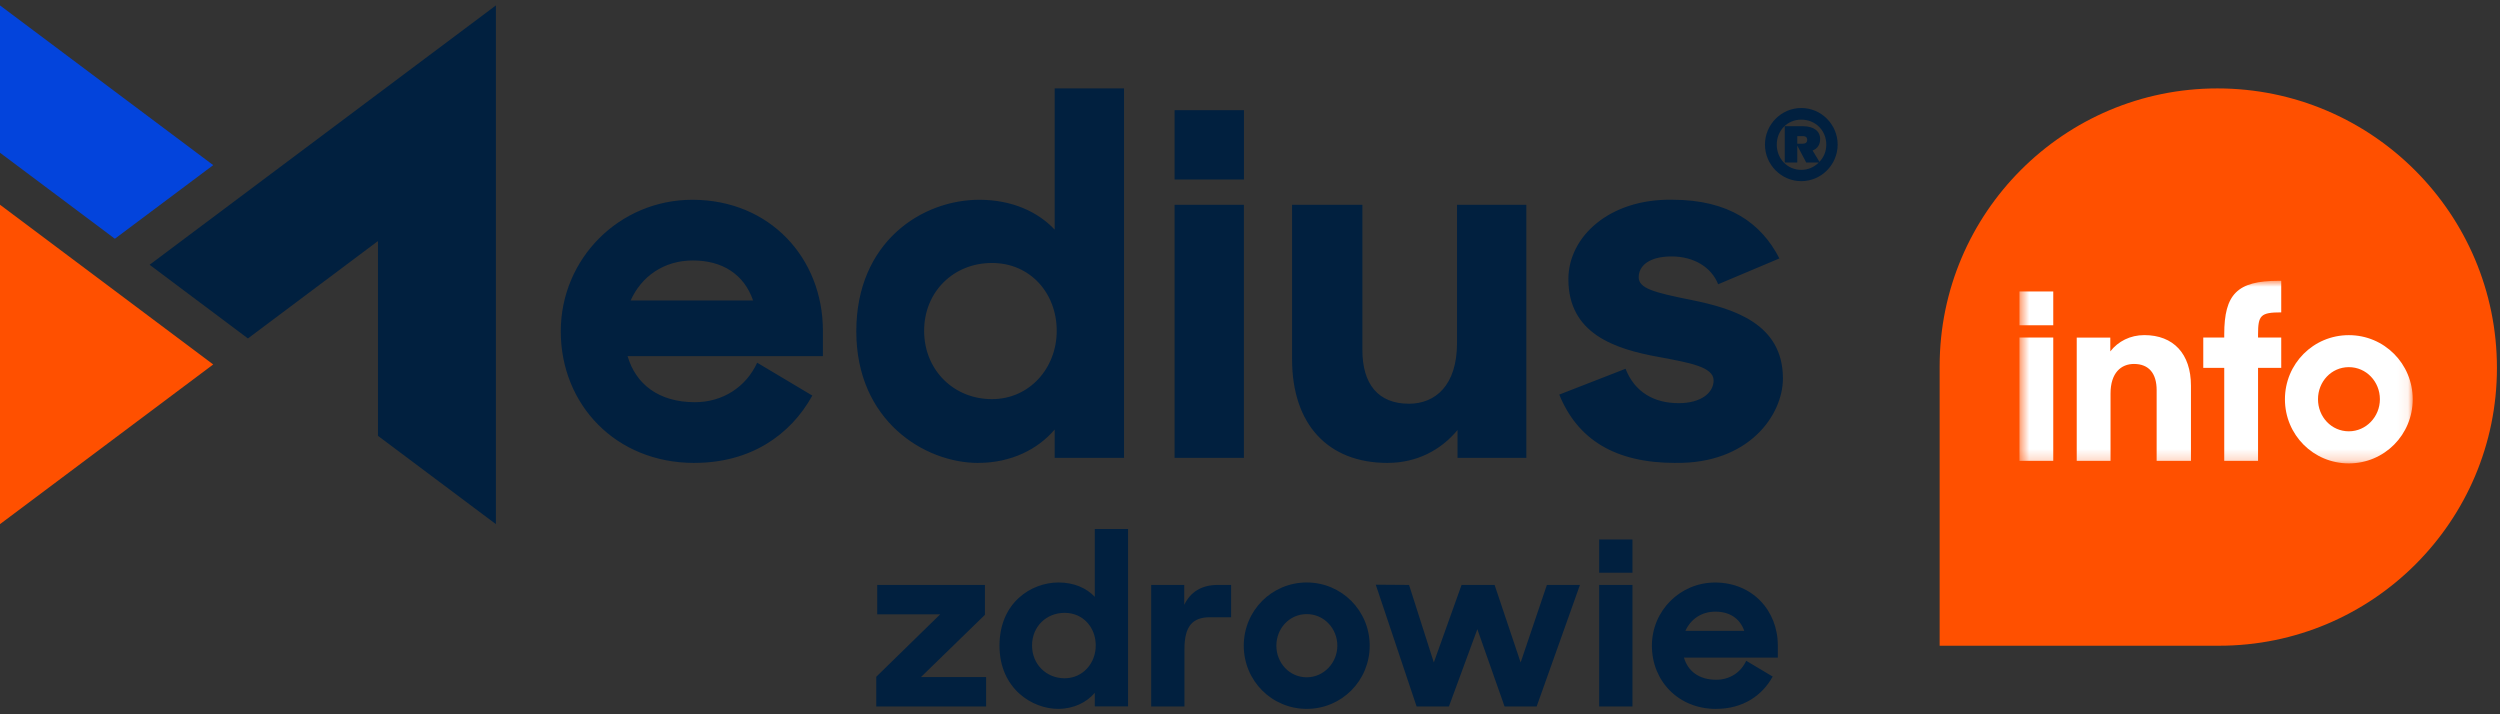
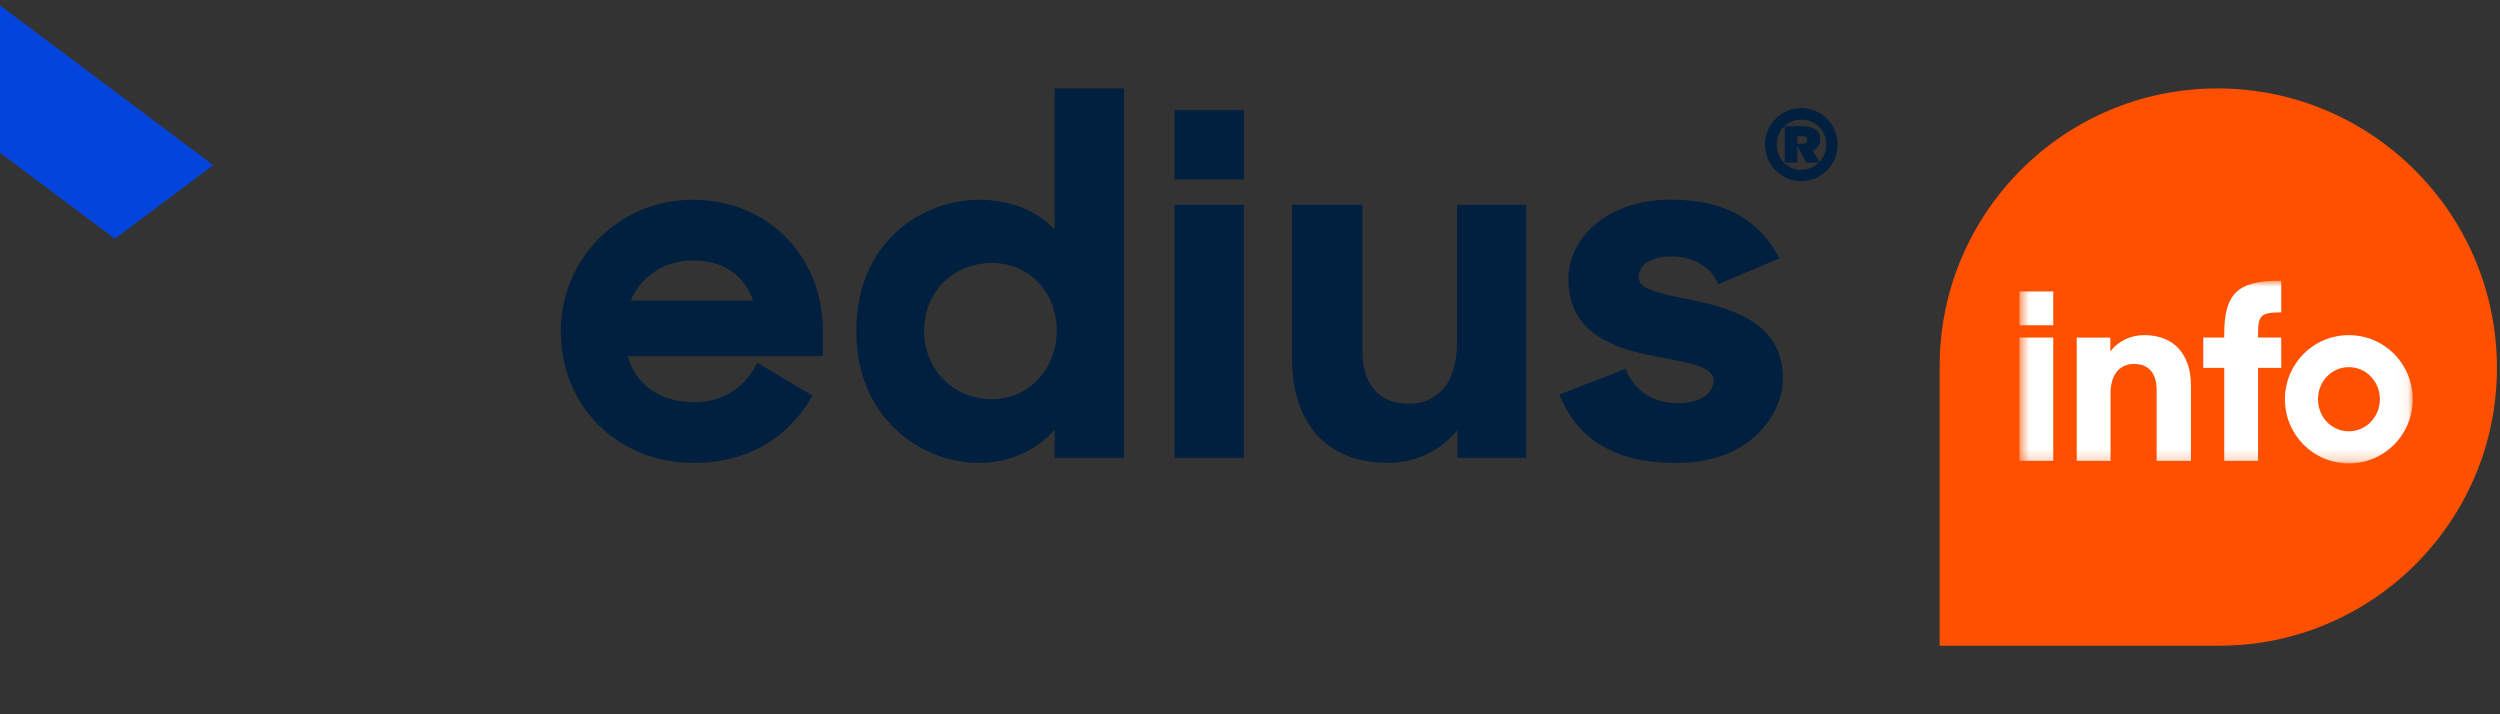
<svg xmlns="http://www.w3.org/2000/svg" width="231" height="66" viewBox="0 0 231 66" fill="none">
  <rect x="0" y="0" width="231" height="66" fill="#333333" stroke="none" />
  <g id="logo 1" clip-path="url(#clip0_530_1911)">
    <g id="Layer 1">
      <path id="Vector" d="M64.162 42.771C69.351 42.771 73.047 40.2 75.058 36.551L69.963 33.513C68.932 35.759 66.784 37.163 64.209 37.163C60.842 37.163 58.737 35.477 57.989 32.906H76.037V30.57C76.037 23.837 71.126 18.459 63.974 18.459C57.24 18.459 51.815 23.884 51.815 30.617C51.815 37.351 56.864 42.775 64.162 42.775V42.771ZM64.021 24.067C66.733 24.067 68.743 25.329 69.586 27.764H58.271C59.255 25.565 61.313 24.067 64.025 24.067H64.021ZM90.39 42.771C93.428 42.771 95.909 41.509 97.453 39.687V42.305H103.862V8.17H97.453V21.218C95.909 19.58 93.526 18.459 90.484 18.459C85.201 18.459 79.122 22.339 79.122 30.617C79.122 38.895 85.436 42.775 90.39 42.775V42.771ZM91.656 36.88C88.102 36.88 85.389 34.168 85.389 30.566C85.389 26.964 88.102 24.299 91.656 24.299C95.212 24.299 97.641 27.105 97.641 30.566C97.641 34.027 95.117 36.88 91.656 36.88ZM108.533 42.305H114.937V18.925H108.533V42.305ZM128.221 42.771C130.886 42.771 133.132 41.603 134.676 39.734V42.305H141.033V18.925H134.629V31.691C134.629 35.618 132.618 37.304 130.188 37.304C127.335 37.304 125.885 35.481 125.885 32.346V18.925H119.387V33.188C119.387 39.22 122.706 42.775 128.225 42.775L128.221 42.771ZM154.83 42.771C161.563 42.865 164.742 38.377 164.742 34.964C164.742 29.916 160.207 28.512 156.28 27.717C152.772 27.015 151.416 26.639 151.416 25.612C151.416 24.585 152.353 23.695 154.453 23.695C156.554 23.695 158.15 24.722 158.757 26.266L164.417 23.879C162.736 20.607 159.741 18.455 154.505 18.455C148.708 18.361 144.918 21.869 144.918 25.796C144.918 30.801 149.127 32.247 153.332 32.996C156.045 33.509 158.338 33.886 158.338 35.148C158.338 36.268 157.217 37.252 155.112 37.252C152.819 37.252 151.044 36.226 150.201 34.074L144.075 36.461C145.756 40.576 149.174 42.775 154.83 42.775V42.771Z" fill="#01203F" />
      <path id="Vector_2" d="M108.533 16.585H114.942V10.181H108.533V16.585Z" fill="#01203F" />
-       <path id="Vector_3" d="M22.909 31.272L34.926 22.271V40.273L45.822 48.431V0.5L13.822 24.465L22.909 31.272Z" fill="#01203F" />
-       <path id="Vector_4" d="M80.965 65.278H91.117V62.561H85.098L91.006 56.811V54.048H81.055V56.764H86.873L80.965 62.535V65.273V65.278ZM97.765 65.5C99.224 65.5 100.417 64.892 101.158 64.016V65.273H104.233V48.88H101.158V55.147C100.417 54.36 99.271 53.821 97.812 53.821C95.275 53.821 92.353 55.686 92.353 59.66C92.353 63.635 95.386 65.5 97.765 65.5ZM98.373 62.672C96.666 62.672 95.361 61.372 95.361 59.639C95.361 57.907 96.666 56.627 98.373 56.627C100.079 56.627 101.247 57.975 101.247 59.639C101.247 61.303 100.037 62.672 98.373 62.672ZM106.368 65.278H109.444V59.977C109.444 57.889 110.163 57.034 111.801 57.034H113.756V54.048H112.52C110.993 54.048 109.983 54.724 109.423 55.892V54.048H106.368V65.278ZM120.742 65.5C123.976 65.5 126.56 62.895 126.56 59.66C126.56 56.426 123.976 53.821 120.742 53.821C117.508 53.821 114.924 56.426 114.924 59.66C114.924 62.895 117.508 65.5 120.742 65.5ZM120.742 62.582C119.147 62.582 117.936 61.256 117.936 59.66C117.936 58.065 119.147 56.743 120.742 56.743C122.338 56.743 123.57 58.069 123.57 59.66C123.57 61.252 122.312 62.582 120.742 62.582ZM130.894 65.278H133.88L136.507 58.138L139.022 65.278H141.987L145.987 54.048H142.932L140.507 61.214L138.102 54.048H135.048L132.485 61.214L130.197 54.048L127.121 54.026L130.894 65.278ZM147.762 65.278H150.838V54.048H147.762V65.278ZM147.762 52.923H150.838V49.847H147.762V52.923ZM158.564 65.5C161.058 65.5 162.834 64.264 163.796 62.514L161.349 61.055C160.857 62.133 159.822 62.809 158.585 62.809C156.968 62.809 155.959 62.001 155.599 60.764H164.271V59.643C164.271 56.409 161.914 53.825 158.474 53.825C155.24 53.825 152.635 56.431 152.635 59.665C152.635 62.899 155.06 65.504 158.564 65.504V65.5ZM158.496 56.516C159.796 56.516 160.763 57.124 161.169 58.292H155.732C156.203 57.235 157.191 56.516 158.496 56.516Z" fill="#01203F" />
-       <path id="Vector_5" d="M0 18.917V48.431L19.7 33.676L0 18.917Z" fill="#FF5000" />
      <path id="Vector_6" d="M19.7 15.259L0 0.5V14.113L10.614 22.061L19.7 15.259Z" fill="#0344DC" />
      <path id="Vector_7" d="M166.547 12.577C166.787 12.577 166.984 12.641 166.984 12.928C166.984 13.214 166.765 13.278 166.547 13.278H166.068V12.581H166.547V12.577ZM164.913 15.02H166.068V13.45L166.898 15.02H168.053C167.638 15.435 167.073 15.695 166.44 15.695C165.131 15.695 164.173 14.647 164.173 13.364C164.173 12.081 165.131 11.054 166.44 11.054C167.749 11.054 168.75 12.055 168.75 13.364C168.75 13.997 168.511 14.54 168.117 14.955L167.484 13.907C167.942 13.732 168.181 13.36 168.181 12.838C168.181 12.119 167.591 11.661 166.59 11.661H164.913V15.02ZM166.44 16.739C168.293 16.739 169.799 15.212 169.799 13.36C169.799 11.507 168.293 9.98 166.44 9.98C164.588 9.98 163.082 11.507 163.082 13.36C163.082 15.212 164.588 16.739 166.44 16.739Z" fill="#01203F" />
      <path id="Vector_8" d="M204.891 8.17C219.145 8.17 230.717 19.742 230.717 33.997C230.717 48.161 219.218 59.665 205.049 59.665H179.223V33.839C179.223 19.674 190.722 8.17 204.891 8.17Z" fill="#FF5000" />
      <g id="Clip path group">
        <mask id="mask0_530_1911" style="mask-type:luminance" maskUnits="userSpaceOnUse" x="186" y="25" width="37" height="18">
          <g id="clippath-1">
            <path id="Vector_9" d="M222.936 25.946H186.598V42.814H222.936V25.946Z" fill="white" />
          </g>
        </mask>
        <g mask="url(#mask0_530_1911)">
          <g id="Group">
            <path id="Vector_10" d="M217.032 39.853C215.415 39.853 214.183 38.51 214.183 36.889C214.183 35.267 215.415 33.924 217.032 33.924C218.649 33.924 219.902 35.267 219.902 36.889C219.902 38.51 218.628 39.853 217.032 39.853ZM217.032 42.818C220.313 42.818 222.936 40.174 222.936 36.893C222.936 33.612 220.313 30.968 217.032 30.968C213.751 30.968 211.128 33.612 211.128 36.893C211.128 40.174 213.751 42.818 217.032 42.818ZM203.582 33.992H205.52V42.587H208.643V33.992H210.786V31.19H208.643V30.917C208.643 29.137 208.869 28.863 210.786 28.863V25.946H210.534C206.726 25.946 205.52 27.178 205.52 30.891V31.186H203.582V33.988V33.992ZM191.89 42.587H195.013V36.362C195.013 34.446 195.993 33.629 197.178 33.629C198.568 33.629 199.274 34.519 199.274 36.046V42.587H202.444V35.635C202.444 32.696 200.827 30.964 198.136 30.964C196.835 30.964 195.719 31.533 194.992 32.469V31.195H191.89V42.591V42.587ZM186.598 30.052H189.721V26.93H186.598V30.052ZM186.598 42.587H189.721V31.19H186.598V42.587Z" fill="white" />
          </g>
        </g>
      </g>
    </g>
  </g>
  <defs>
    <clipPath id="clip0_530_1911">
      <rect width="230.713" height="65" fill="white" transform="translate(0 0.5)" />
    </clipPath>
  </defs>
</svg>